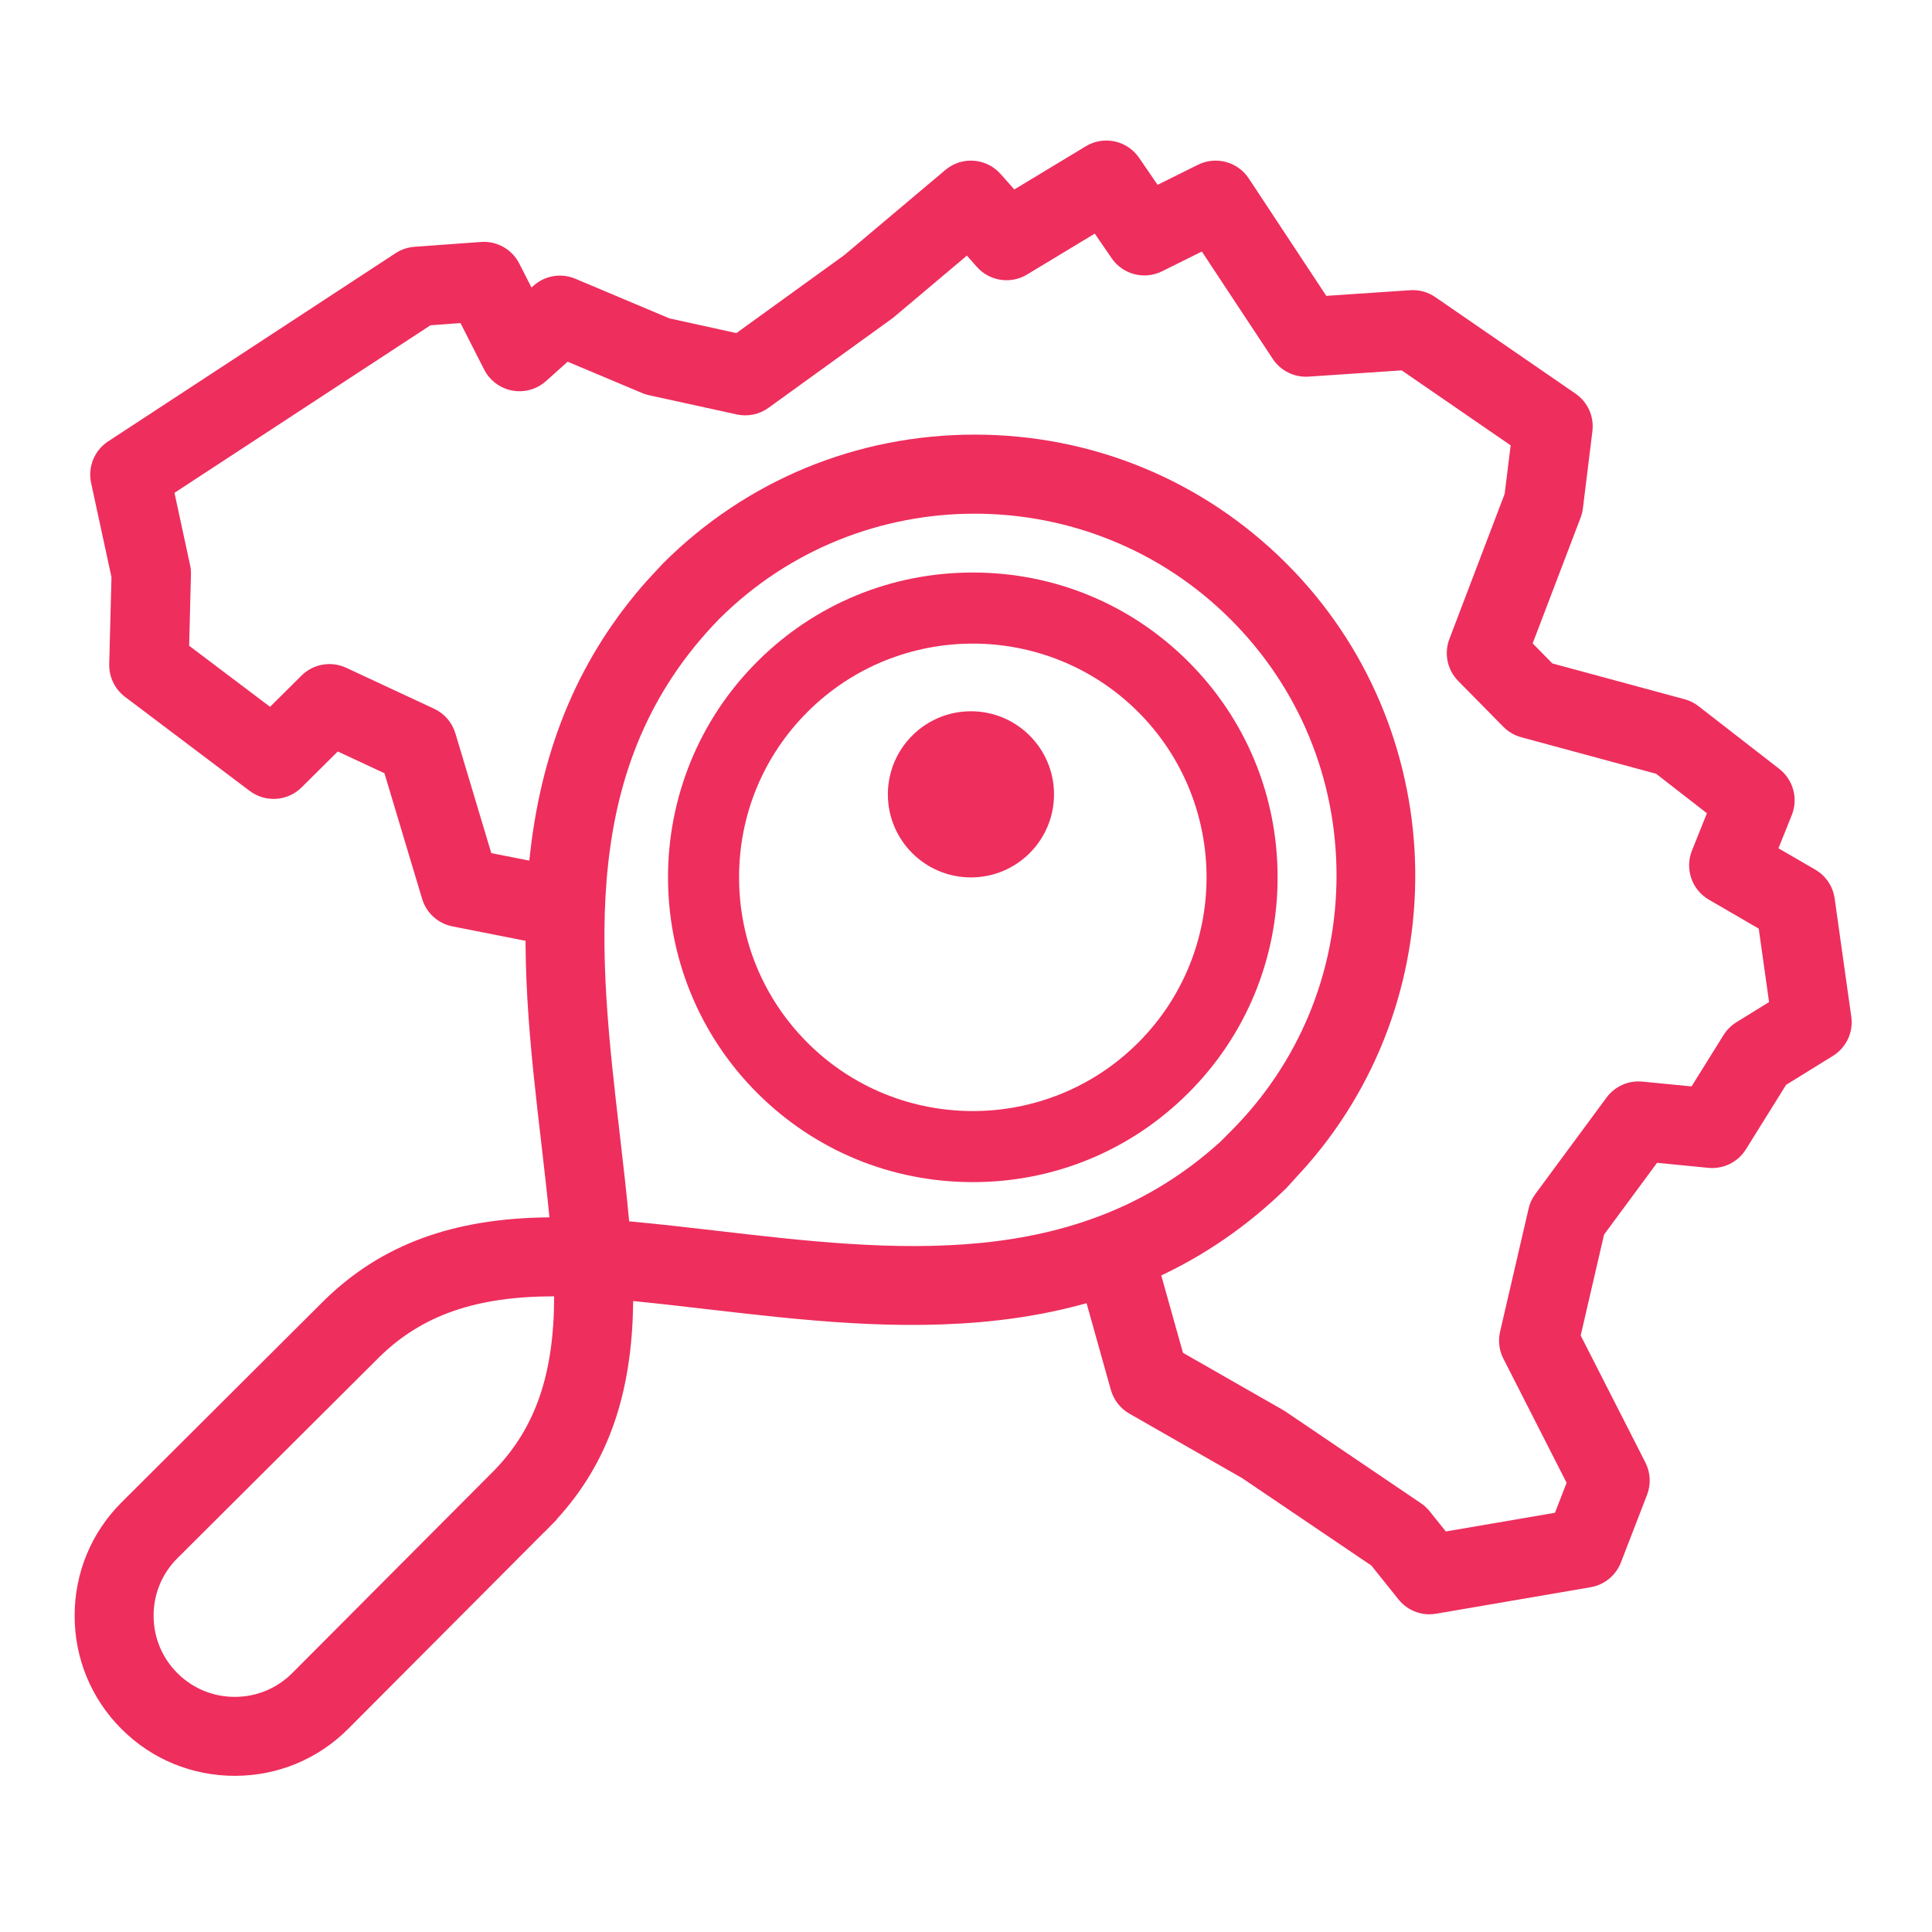
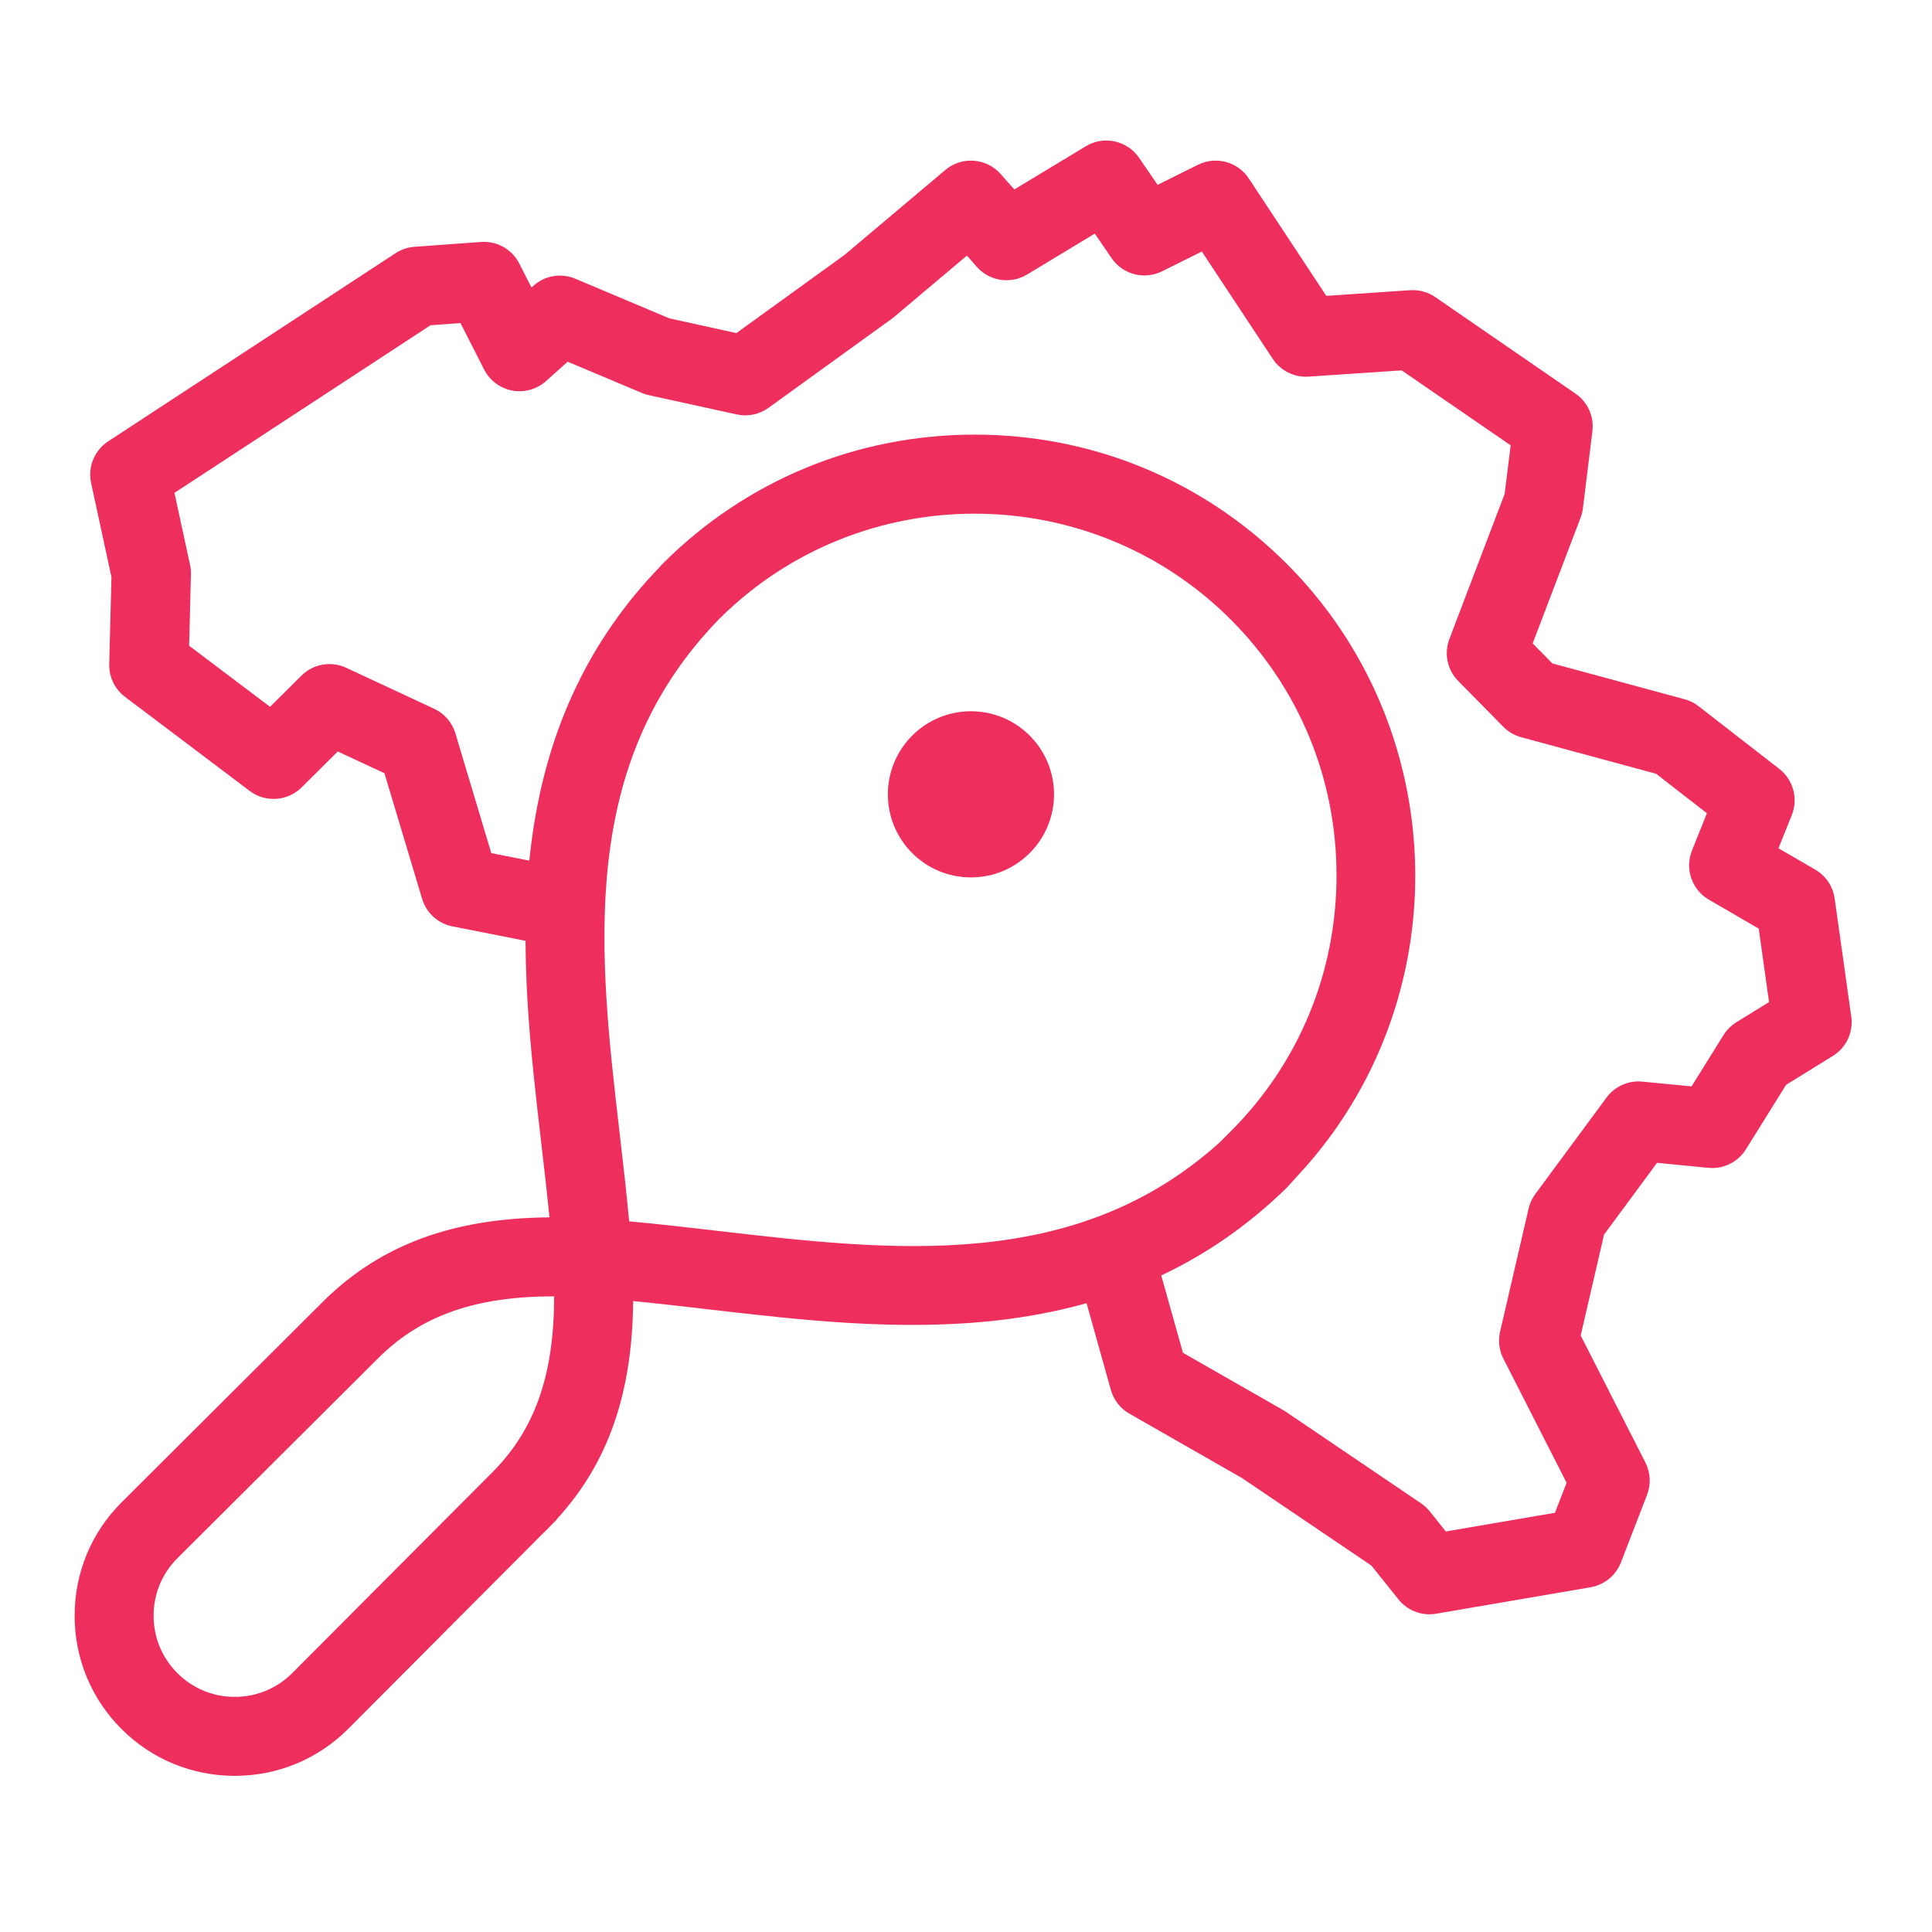
<svg xmlns="http://www.w3.org/2000/svg" width="100%" height="100%" viewBox="0 0 300 300" version="1.1" xml:space="preserve" style="fill-rule:evenodd;clip-rule:evenodd;stroke-linejoin:round;stroke-miterlimit:1.414;">
  <g transform="matrix(0.516,0,0,0.516,-60.04,-44.355)">
    <path d="M673.461,391.908L668.457,356.334C667.947,352.7 665.791,349.504 662.632,347.664L651.547,341.236L655.565,331.22C657.537,326.271 656.003,320.61 651.784,317.331L627.488,298.467C626.237,297.49 624.812,296.787 623.278,296.376L583.504,285.602L577.578,279.576L592.005,241.737C592.343,240.842 592.58,239.902 592.698,238.943L595.557,215.724C596.105,211.295 594.151,206.939 590.48,204.419L548.286,175.374C546.068,173.84 543.402,173.119 540.717,173.292L515.479,174.991L492.15,139.655C488.835,134.623 482.261,132.861 476.856,135.546L464.711,141.581L459.142,133.446C455.562,128.222 448.531,126.698 443.108,129.976L421.6,142.969L417.468,138.322C413.177,133.464 405.79,132.934 400.836,137.107L370.431,162.728L337.957,186.194L317.791,181.766L289.494,169.841C285.231,168.042 280.323,168.864 276.885,171.95L276.296,172.479L272.621,165.266C270.439,160.984 265.905,158.418 261.111,158.774L241.092,160.226C239.06,160.372 237.106,161.03 235.408,162.143L148.911,218.773C144.766,221.485 142.73,226.461 143.775,231.301L149.902,259.652L149.226,285.812C149.126,289.665 150.902,293.336 153.979,295.664L191.498,323.97C196.25,327.549 202.898,327.093 207.112,322.911L218.005,312.099L232.048,318.646L243.384,356.444C244.653,360.699 248.168,363.876 252.514,364.735L282.976,370.75C282.737,364.23 282.471,357.335 282.128,350.016C282.068,348.74 282.073,347.479 282.055,346.213L264.202,342.688L253.396,306.649C252.423,303.38 250.095,300.686 247,299.244L220.548,286.917C216.014,284.808 210.636,285.739 207.084,289.264L197.624,298.659L173.277,280.288L173.816,258.839C173.848,257.89 173.761,256.94 173.556,256.009L168.862,234.268L245.909,183.838L254.93,183.181L262.052,197.169C263.737,200.466 266.859,202.803 270.507,203.488C274.155,204.163 277.912,203.114 280.67,200.639L287.184,194.805L309.523,204.209C310.19,204.501 310.889,204.711 311.6,204.876L338.071,210.674C341.39,211.395 344.869,210.683 347.626,208.683L384.793,181.83C385.026,181.647 385.259,181.474 385.483,181.282L407.324,162.883L410.319,166.27C414.14,170.58 420.499,171.548 425.43,168.572L445.811,156.263L450.878,163.659C454.247,168.572 460.712,170.252 466.044,167.604L478.025,161.65L499.372,193.965C501.746,197.553 505.865,199.58 510.147,199.297L538.169,197.416L570.958,219.978L569.151,234.588L552.523,278.243C550.852,282.607 551.893,287.547 555.161,290.87L568.748,304.667C570.246,306.174 572.1,307.269 574.136,307.817L614.732,318.811L630.017,330.69L625.515,341.921C623.315,347.436 625.479,353.723 630.61,356.699L645.613,365.41L648.716,387.507L638.91,393.57C637.339,394.537 636.025,395.853 635.038,397.405L625.397,412.891L610.605,411.448C606.422,411.028 602.331,412.854 599.821,416.233L578.372,445.287C577.405,446.583 576.72,448.099 576.355,449.688L567.772,486.704C567.142,489.444 567.489,492.329 568.767,494.813L587.795,532.176L584.289,541.198L551.446,546.823L546.561,540.723C545.812,539.791 544.917,538.97 543.931,538.312L503.18,510.719C502.933,510.554 502.668,510.39 502.404,510.243L472.345,493.06L462.866,459.276C462.794,458.947 462.675,458.636 462.566,458.325C462.491,457.866 462.375,457.406 462.258,456.946C439.581,467.76 412.401,473.963 381.912,474.047C372.407,474.072 363.856,473.91 356.14,473.523C358.28,476.198 361.466,477.877 364.874,478.085C364.92,478.091 364.995,478.098 365.046,478.104C365.239,478.106 365.44,478.121 365.632,478.121C365.501,478.121 365.3,478.12 365.056,478.105C368.343,478.492 383.561,479.198 398,482C400.374,482.456 403.786,481.968 406,481L440.679,468.644L450.65,504.236C451.508,507.249 453.498,509.824 456.238,511.376L490.15,530.77L529.047,557.085L537.21,567.276C539.493,570.125 542.936,571.75 546.524,571.75C547.199,571.75 547.875,571.695 548.551,571.568L595.009,563.605C599.155,562.893 602.624,560.062 604.14,556.136L611.992,535.828C613.234,532.651 613.042,529.109 611.508,526.076L592.032,487.855L599.063,457.486L615.015,435.882L630.446,437.398C634.965,437.836 639.348,435.681 641.749,431.828L653.848,412.416L667.909,403.723C671.946,401.24 674.128,396.601 673.461,391.908ZM365.056,478.105C365.053,478.105 365.049,478.104 365.046,478.104C365.033,478.104 365.02,478.103 365.007,478.103C365.025,478.104 365.038,478.104 365.056,478.105Z" style="fill:rgb(238,46,93);fill-rule:nonzero;" />
    <path d="M503.509,255.561C478.482,230.534 445.153,216.75 409.663,216.75C374.174,216.75 340.845,230.534 315.818,255.561L310.969,260.792C291.109,283.189 279.644,309.89 275.92,342.418C272.51,372.14 275.945,401.629 279.276,430.228C280.164,437.897 281.01,445.195 281.697,452.294C252.743,452.539 231.202,460.461 214.081,477.126L152.923,538.08C143.826,547.17 138.816,559.278 138.816,572.174C138.816,585.069 143.826,597.178 152.922,606.267C162.013,615.355 174.117,620.36 187.006,620.36C187.009,620.36 187.013,620.36 187.016,620.36C199.911,620.358 212.02,615.346 221.116,606.245L280.133,547.024L280.149,547.039L283.906,543.239L283.851,543.185C299.287,526.393 306.655,505.383 306.89,477.486C313.285,478.104 319.835,478.86 326.715,479.654L329.222,479.943C357.699,483.247 387.144,486.661 416.772,483.271C451.769,479.246 480.137,466.226 503.494,443.465L509.811,436.498C555.389,384.157 552.621,304.681 503.509,255.561ZM518.557,349.406C518.556,378.538 507.242,405.896 486.701,426.438L483.514,429.627C440.101,468.907 385.035,462.495 331.776,456.301C323.182,455.306 314.319,454.279 305.685,453.496C304.961,445.468 304.019,437.314 303.027,428.727L302.872,427.39C296.524,372.723 289.96,316.196 332.748,272.262L332.904,272.102C375.375,229.916 444.368,230.036 486.701,272.37C507.247,292.911 518.56,320.27 518.557,349.406ZM283.115,476.06C283.097,499.452 277.482,515.692 265.087,528.447L204.294,589.449C199.684,594.06 193.545,596.599 187.009,596.599C180.473,596.599 174.338,594.06 169.73,589.447C165.121,584.847 162.581,578.712 162.579,572.173C162.577,565.636 165.11,559.502 169.709,554.903L230.723,494.121C243.507,481.688 259.741,476.07 283.115,476.06Z" style="fill:rgb(238,46,93);fill-rule:nonzero;" />
-     <path d="M409.098,258.248C384.56,258.248 361.517,267.779 344.213,285.085C308.438,320.855 308.437,379.071 344.213,414.857C361.517,432.163 384.56,441.694 409.098,441.694C433.635,441.694 456.68,432.163 473.985,414.857C491.292,397.553 500.823,374.509 500.823,349.969C500.823,325.429 491.292,302.386 473.985,285.085C456.68,267.779 433.635,258.248 409.098,258.248ZM359.345,399.735C346.073,386.462 338.764,368.788 338.764,349.97C338.764,331.151 346.073,313.48 359.344,300.211C373.059,286.497 391.079,279.64 409.099,279.64C427.121,279.64 445.144,286.497 458.868,300.211C486.303,327.646 486.303,372.292 458.868,399.735C431.423,427.17 386.776,427.171 359.345,399.735Z" style="fill:rgb(238,46,93);fill-rule:nonzero;" />
    <path d="M408.542,350C422.349,350 433.542,338.813 433.542,325C433.542,311.203 422.349,300 408.542,300C394.735,300 383.542,311.203 383.542,325C383.542,338.813 394.735,350 408.542,350Z" style="fill:rgb(238,46,93);fill-rule:nonzero;" />
  </g>
</svg>